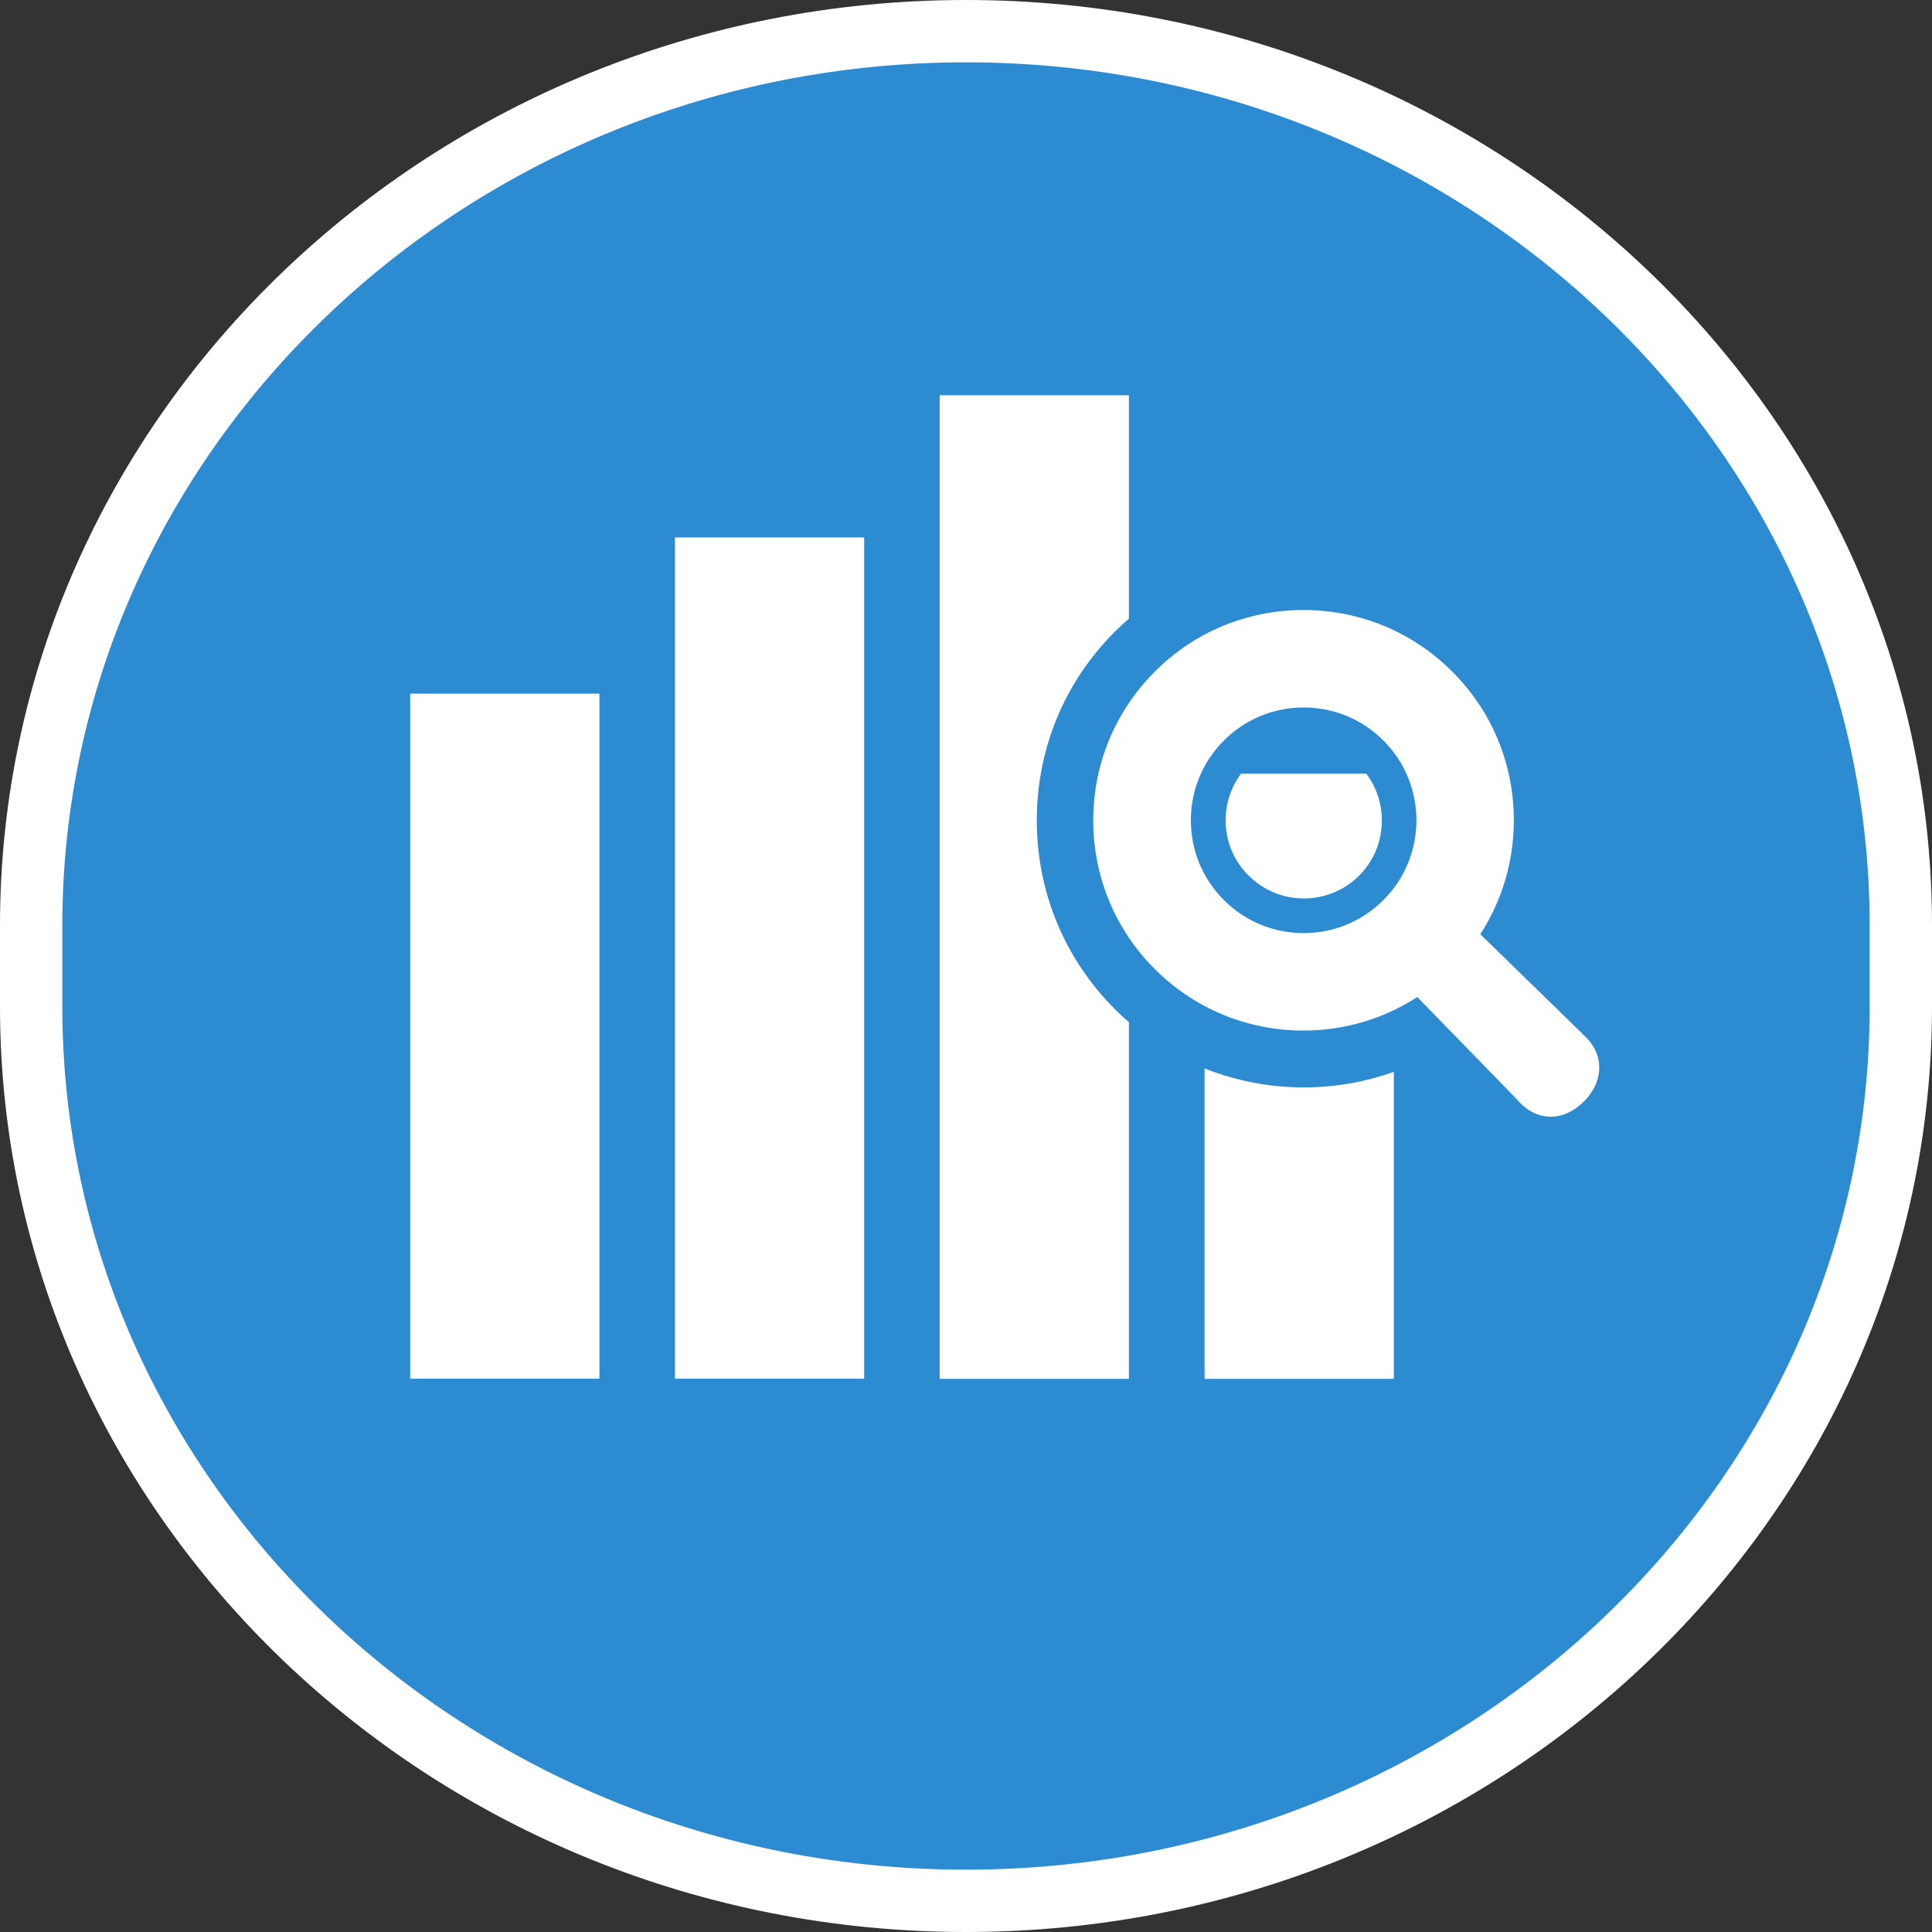
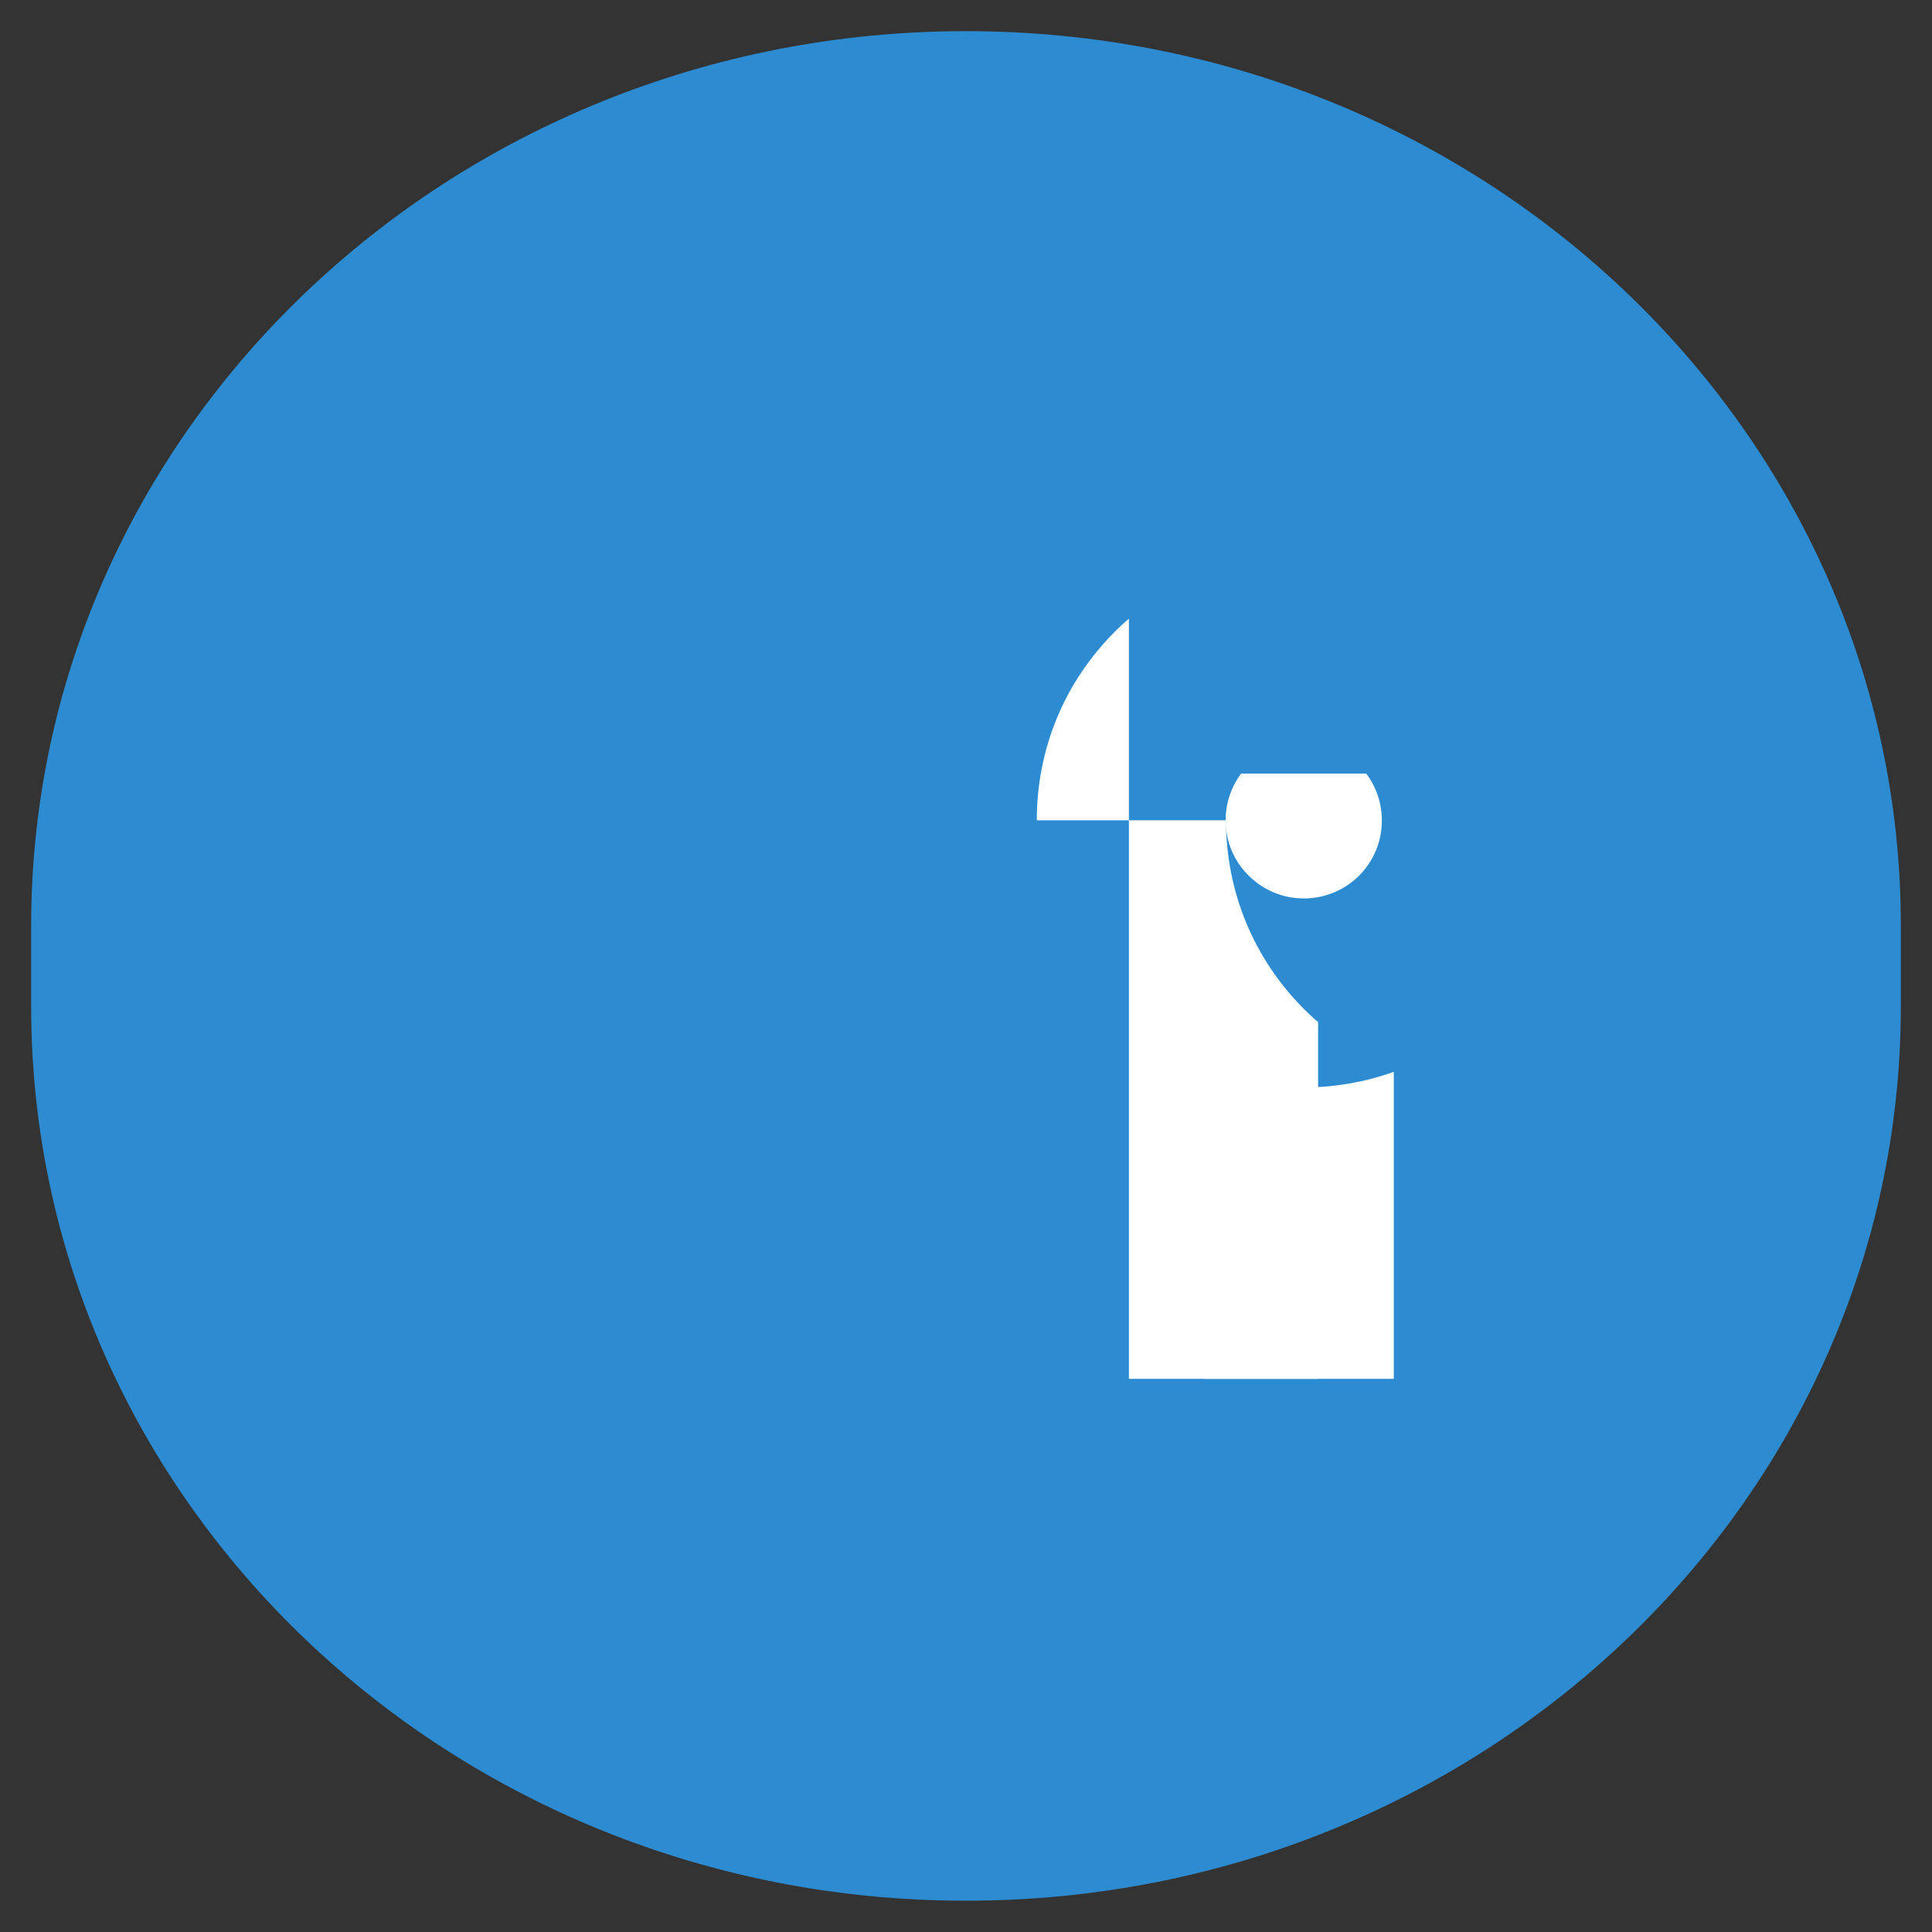
<svg xmlns="http://www.w3.org/2000/svg" id="_レイヤー_2" viewBox="0 0 155 155">
  <rect x="0" y="0" width="155" height="155" fill="#333333" stroke="none" />
  <defs>
    <style>.cls-1{fill:#fff;}.cls-2{fill:#2d8cd1;}</style>
  </defs>
  <g id="_レイヤー_1-2">
    <g>
      <g>
        <path class="cls-2" d="M77.5,2.5h0c41.42,0,75,32.12,75,71.75v6.49c0,39.63-33.58,71.75-75,71.75h0C36.08,152.5,2.5,120.38,2.5,80.75v-6.49C2.5,34.62,36.08,2.5,77.5,2.5Z" />
-         <path class="cls-1" d="M77.5,155C34.77,155,0,121.69,0,80.75v-6.5C0,33.31,34.77,0,77.5,0s77.5,33.31,77.5,74.25v6.5c0,40.94-34.77,74.25-77.5,74.25Zm0-150C37.52,5,5,36.07,5,74.25v6.5c0,38.19,32.52,69.25,72.5,69.25s72.5-31.07,72.5-69.25v-6.5c0-38.19-32.52-69.25-72.5-69.25Z" />
      </g>
      <g>
-         <rect class="cls-1" x="54.15" y="43.12" width="15.18" height="67.49" />
        <path class="cls-1" d="M99.57,62.06c-.8,1.08-1.24,2.38-1.24,3.75,0,1.69,.65,3.25,1.84,4.43,1.18,1.18,2.76,1.84,4.43,1.84s3.25-.65,4.43-1.82c2.23-2.23,2.43-5.74,.58-8.2h-10.03Z" />
        <path class="cls-1" d="M96.64,85.72v24.9h15.18v-24.63c-2.29,.82-4.73,1.25-7.22,1.25-2.76,0-5.46-.53-7.95-1.52Z" />
-         <path class="cls-1" d="M83.18,65.81c0-5.72,2.21-11.09,6.27-15.14,.36-.36,.73-.71,1.12-1.03V31.71h-15.18V110.62h15.18v-28.62c-.39-.32-.76-.67-1.12-1.03-4.05-4.05-6.27-9.42-6.27-15.16Z" />
-         <rect class="cls-1" x="32.91" y="55.65" width="15.18" height="54.96" />
-         <path class="cls-1" d="M126.95,82.93l-8.19-7.98c1.75-2.7,2.69-5.85,2.69-9.14,0-4.51-1.75-8.75-4.94-11.93-3.18-3.18-7.42-4.94-11.93-4.94s-8.75,1.75-11.93,4.94c-3.18,3.18-4.94,7.42-4.94,11.93s1.75,8.75,4.93,11.93c3.18,3.18,7.42,4.94,11.93,4.94,3.3,0,6.44-.95,9.14-2.69l7.97,8.19c1.49,1.79,3.68,1.9,5.38,.2,1.7-1.69,1.66-3.96-.13-5.44Zm-22.36-8.07c-2.42,0-4.69-.94-6.4-2.65-1.71-1.71-2.65-3.98-2.65-6.4s.94-4.69,2.65-6.4c1.71-1.71,3.98-2.65,6.4-2.65s4.69,.94,6.4,2.65c3.53,3.53,3.53,9.27,0,12.8-1.71,1.71-3.98,2.65-6.4,2.65Z" />
+         <path class="cls-1" d="M83.18,65.81c0-5.72,2.21-11.09,6.27-15.14,.36-.36,.73-.71,1.12-1.03V31.71V110.62h15.18v-28.62c-.39-.32-.76-.67-1.12-1.03-4.05-4.05-6.27-9.42-6.27-15.16Z" />
      </g>
    </g>
  </g>
</svg>